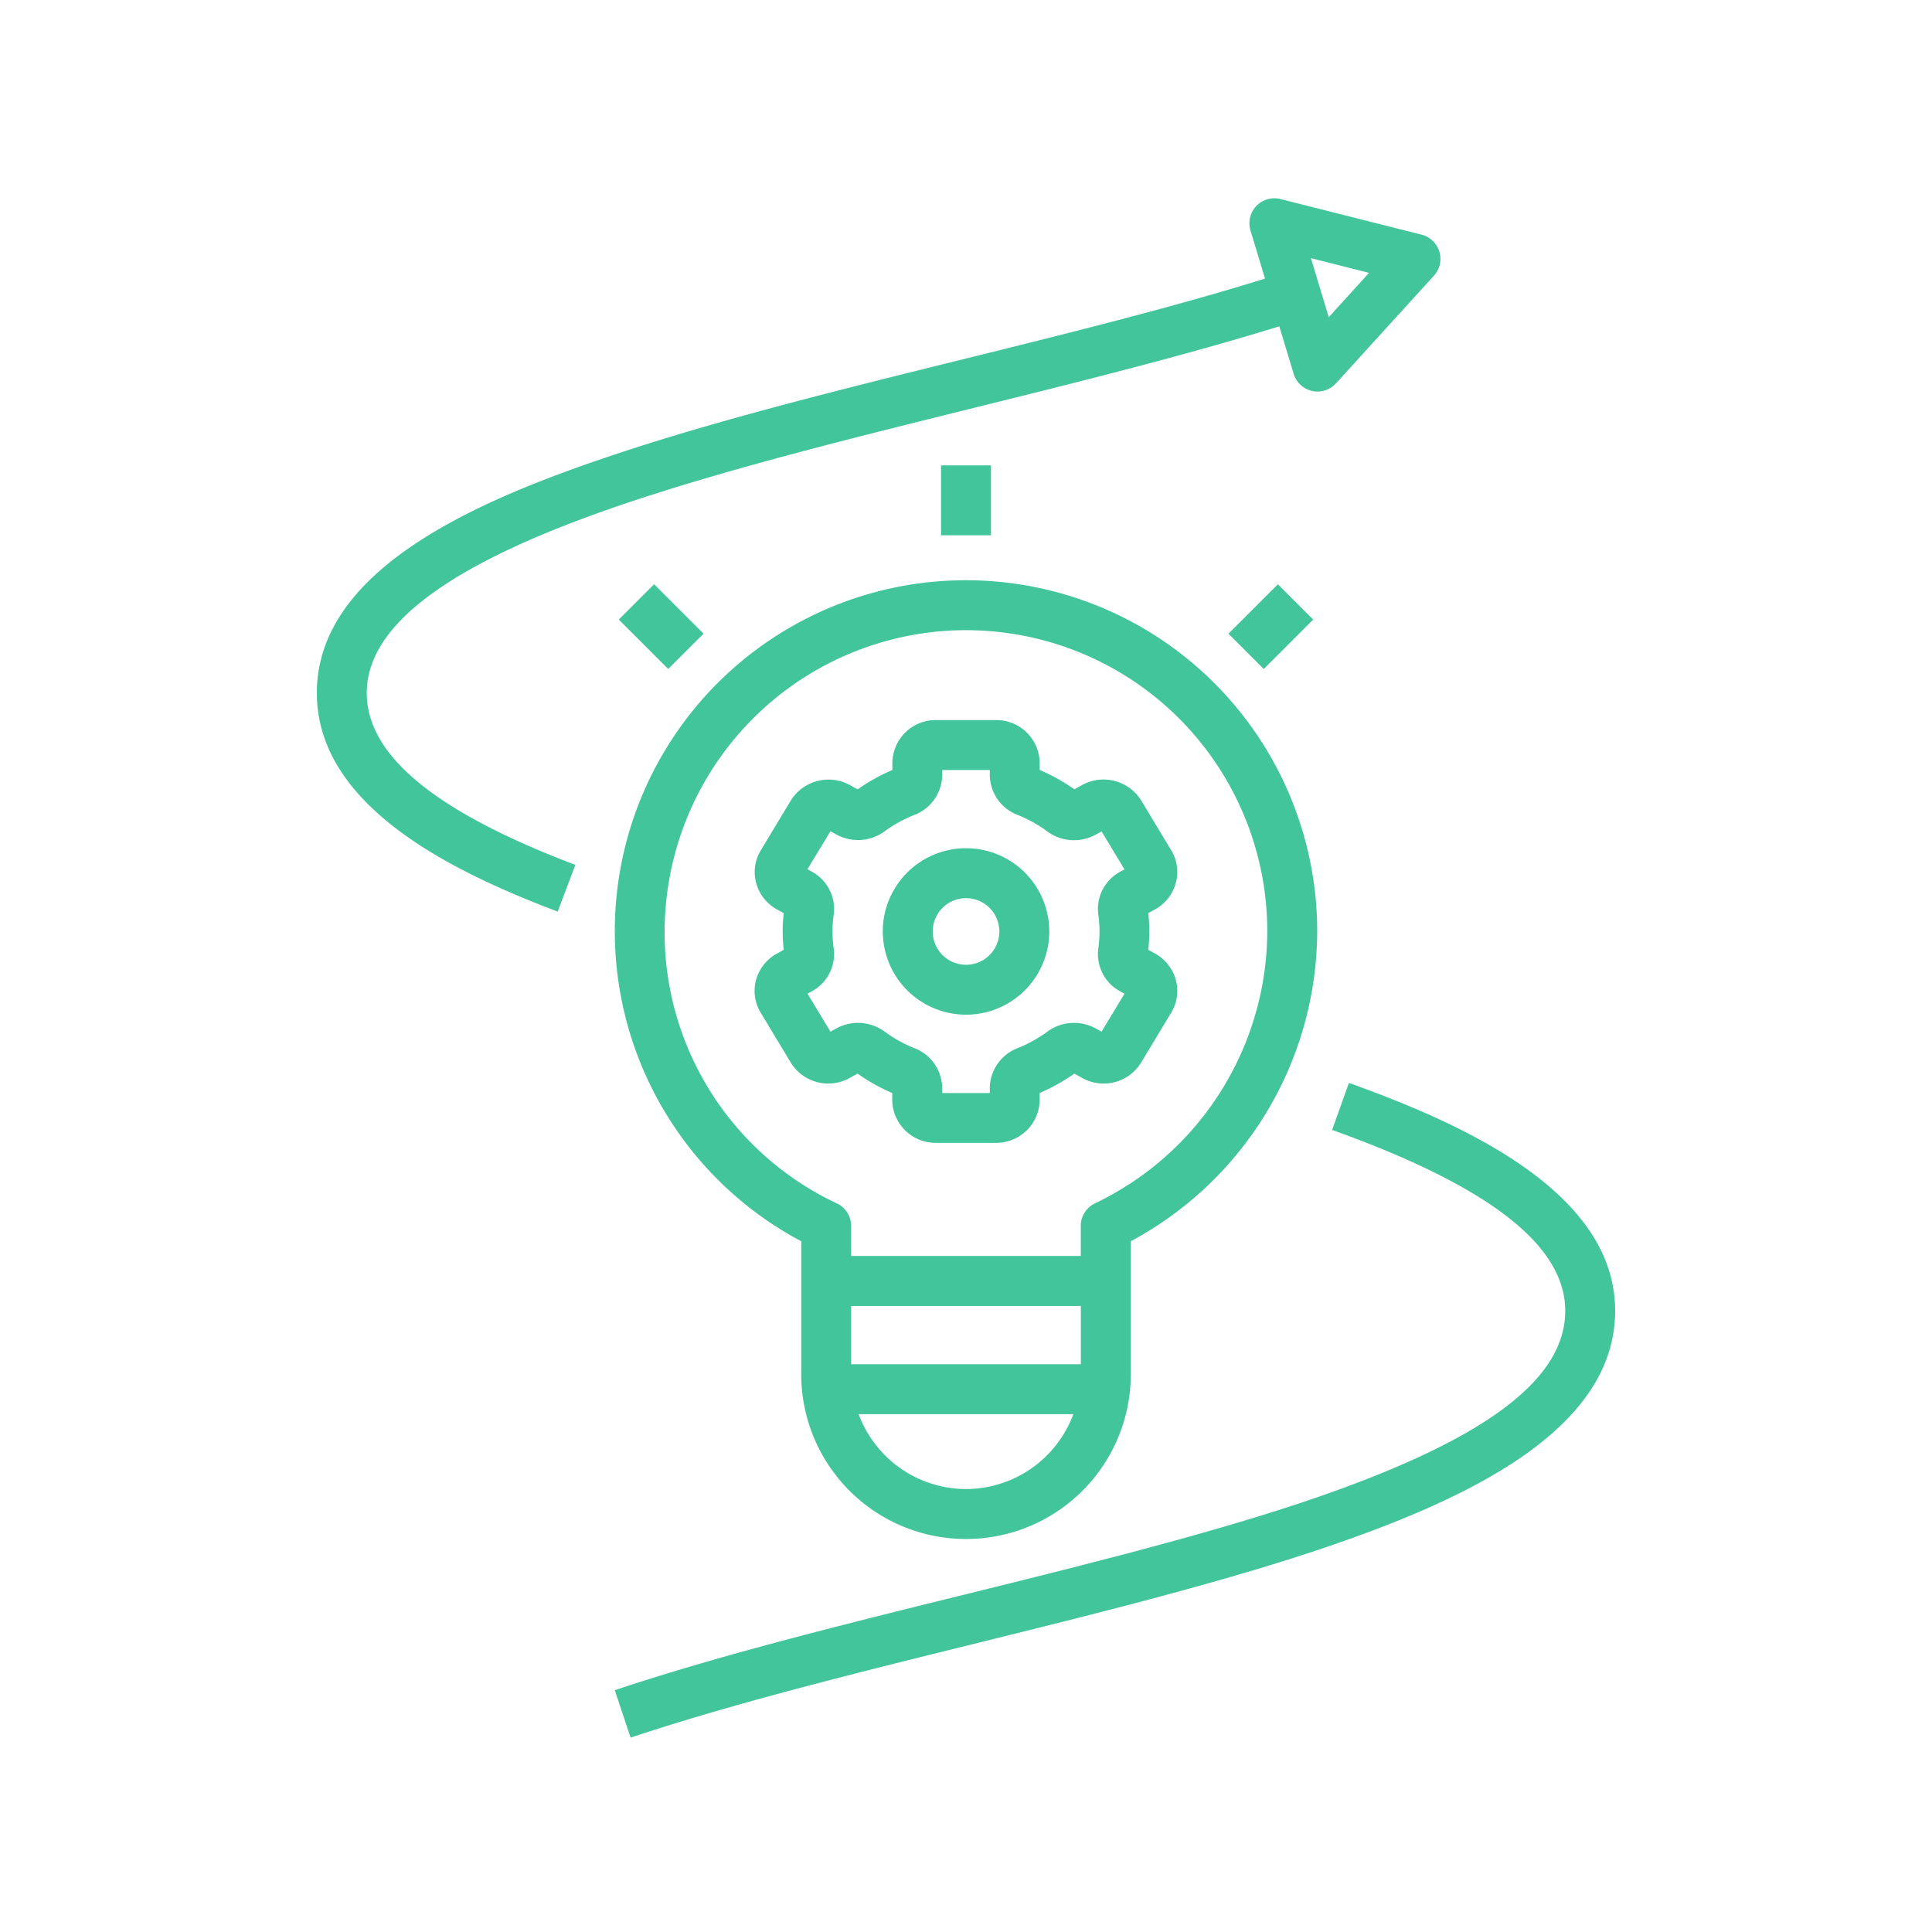
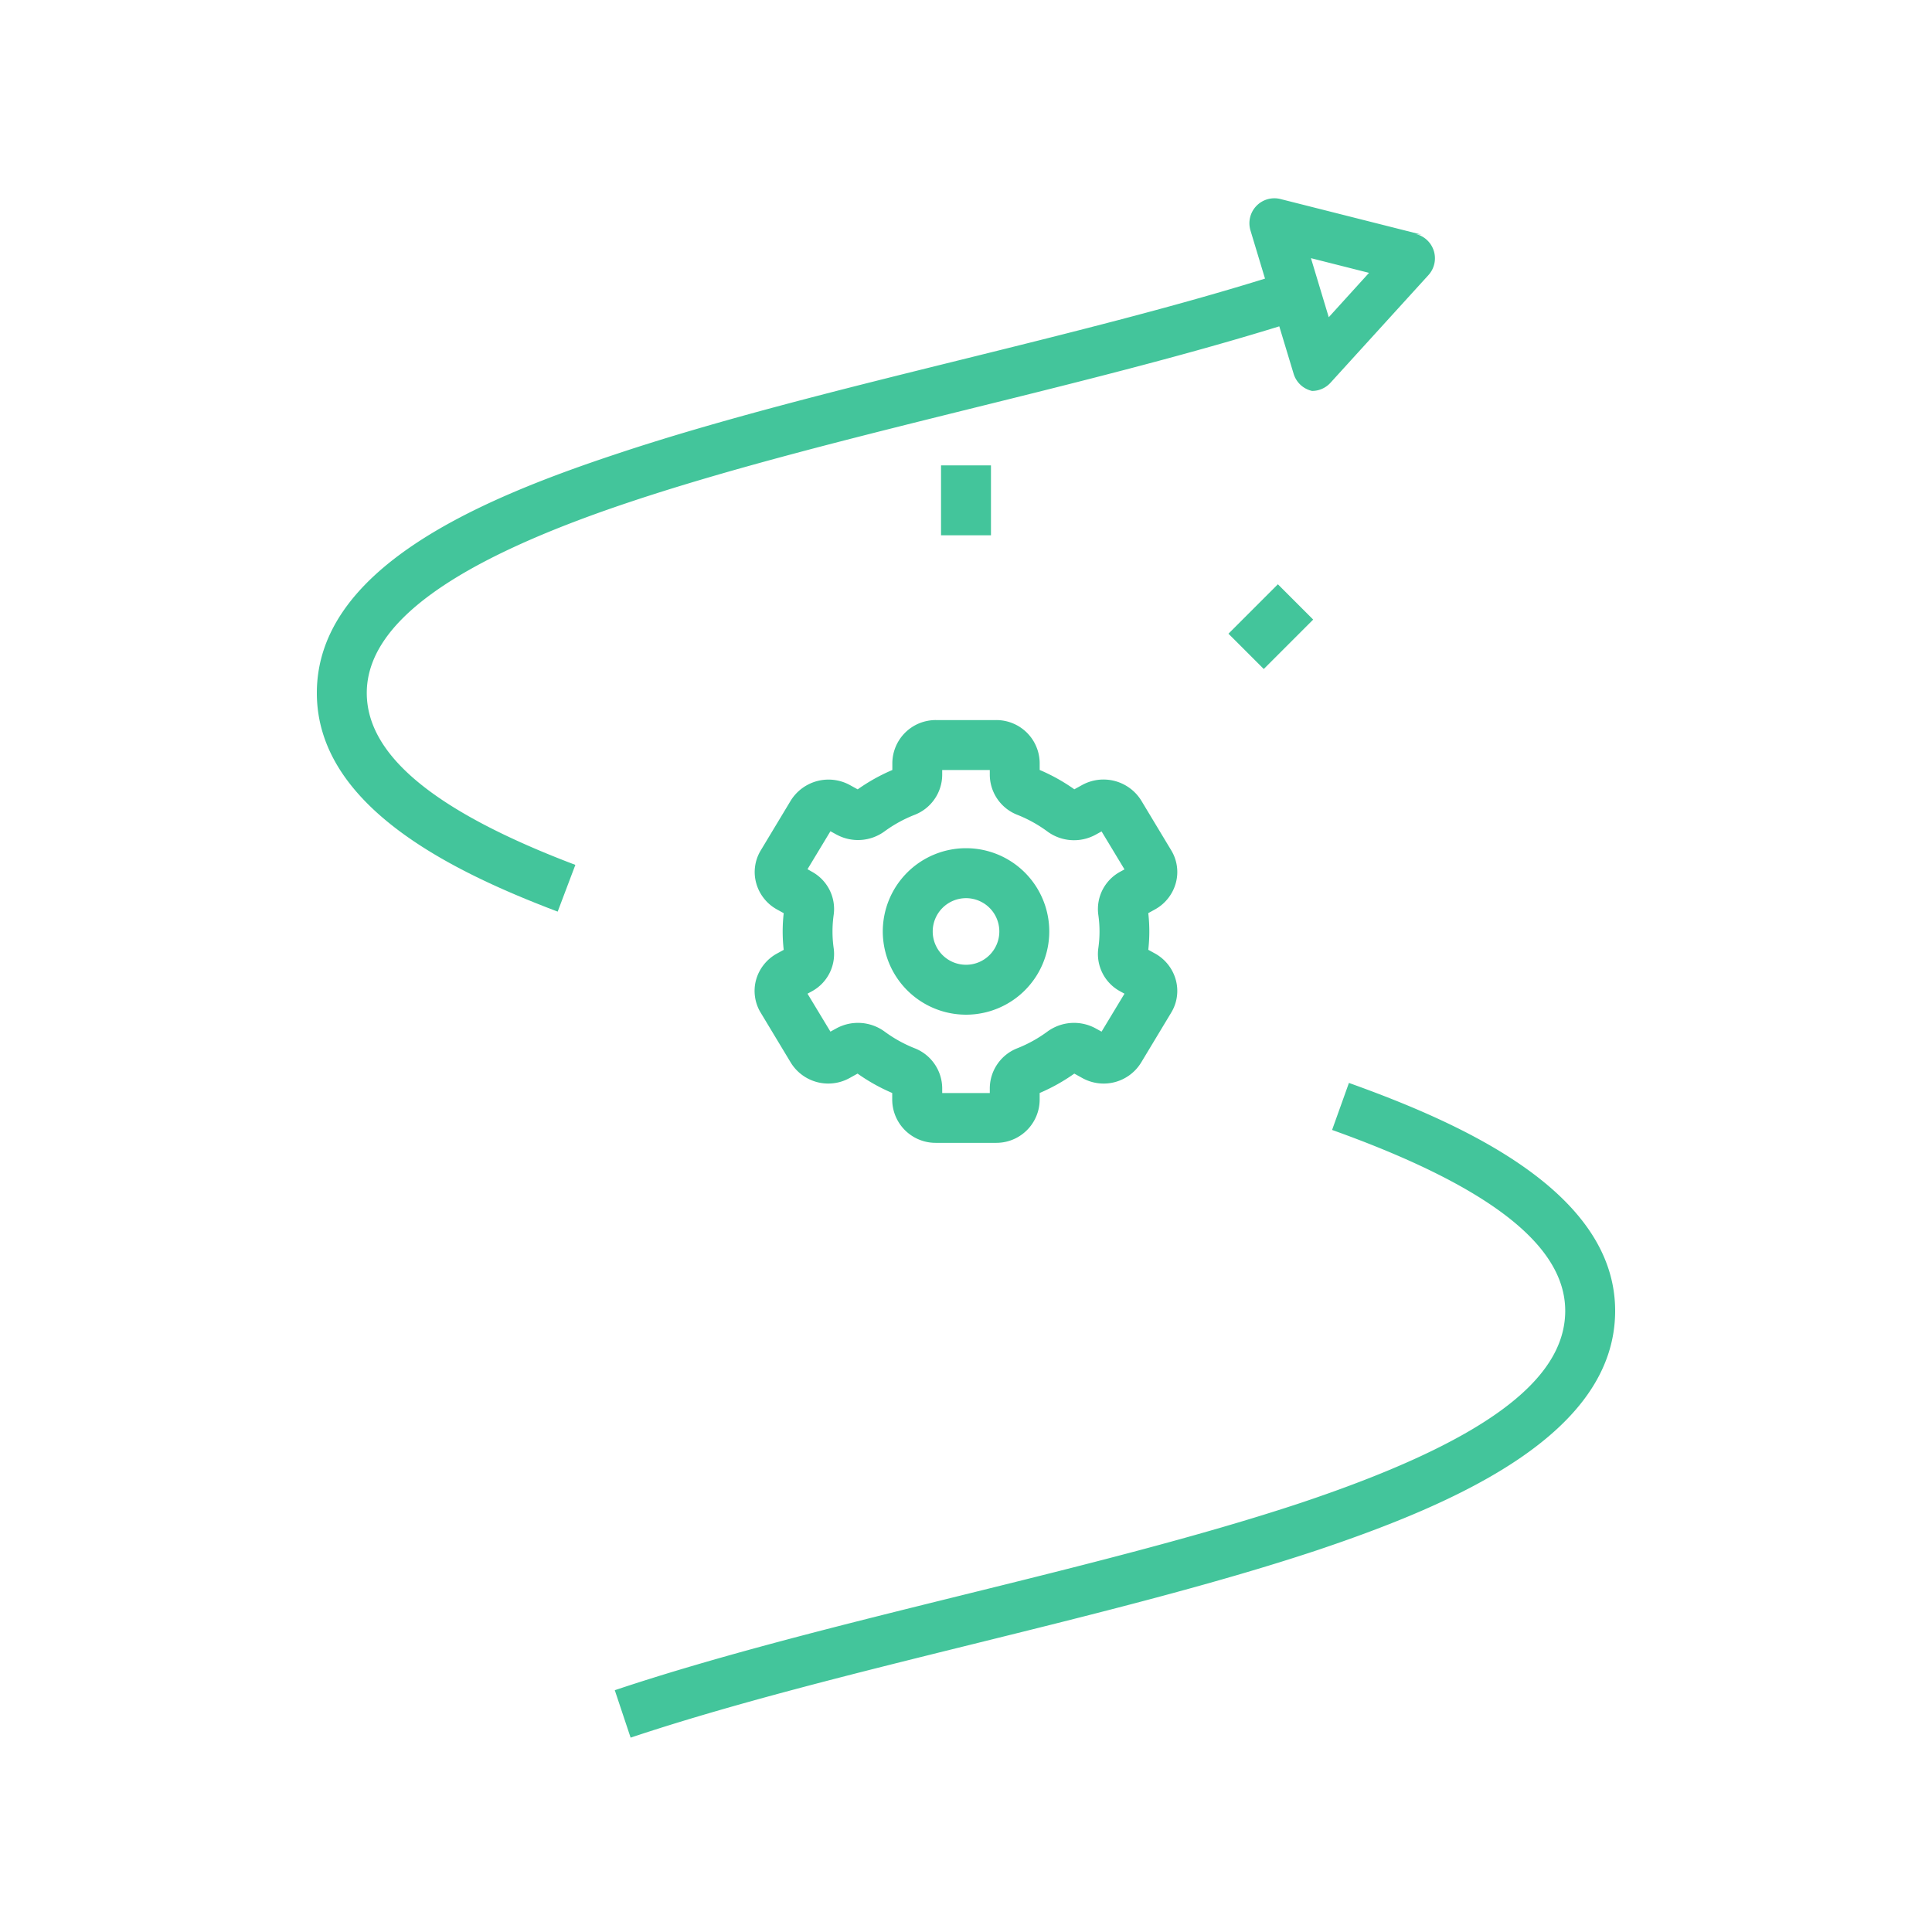
<svg xmlns="http://www.w3.org/2000/svg" width="1000" viewBox="0 0 750 750" height="1000" version="1.0">
  <path fill="#43c59b" d="M627 508.86c0-46.133-58.977-72.587-103.348-88.47l-6.535 18.25c60.899 21.798 90.5 44.77 90.5 70.22 0 27.402-32.547 51.058-102.402 74.468-39.274 13.055-86.395 24.715-131.961 35.977-46.336 11.465-94.266 23.32-134.594 36.832l6.145 18.414c39.59-13.23 87.132-24.977 133.101-36.356 45.973-11.379 93.426-23.105 133.446-36.414C565.192 583.676 627 556.81 627 508.86ZM476.883 246.004l19.187-19.191 13.707 13.707-19.187 19.19ZM365.309 180.668h19.382v27.14H365.31ZM293.496 380.426a16.086 16.086 0 0 0-.398 6.543 16.039 16.039 0 0 0 2.21 6.164l11.633 19.308a17.066 17.066 0 0 0 10.247 7.633 17 17 0 0 0 6.496.422 17.111 17.111 0 0 0 3.187-.719 17.145 17.145 0 0 0 2.992-1.316l3.043-1.688a72.085 72.085 0 0 0 13.453 7.524v2.723c.008.55.04 1.097.098 1.644a17.056 17.056 0 0 0 1.25 4.766 17.272 17.272 0 0 0 1.582 2.886 17.229 17.229 0 0 0 2.113 2.523 17.262 17.262 0 0 0 2.567 2.063c.46.301.933.578 1.422.836a17.112 17.112 0 0 0 3.05 1.23c.528.157 1.063.286 1.602.387.539.102 1.082.18 1.633.227.547.05 1.094.074 1.644.07h23.309c.55.004 1.101-.02 1.648-.07a16.568 16.568 0 0 0 4.79-1.156 16.167 16.167 0 0 0 2.917-1.524 17.03 17.03 0 0 0 2.563-2.062c.394-.387.765-.79 1.121-1.211a16.997 16.997 0 0 0 2.574-4.2c.215-.507.406-1.019.574-1.546.164-.524.305-1.055.418-1.594.114-.535.2-1.078.258-1.625.063-.547.094-1.094.102-1.644v-2.723a72.334 72.334 0 0 0 13.453-7.524l3.05 1.688a17.145 17.145 0 0 0 6.18 2.039 17 17 0 0 0 9.559-1.55 17.262 17.262 0 0 0 2.797-1.696 17.196 17.196 0 0 0 2.422-2.195 17.299 17.299 0 0 0 1.957-2.618l11.629-19.308a16.11 16.11 0 0 0 2.214-6.164c.317-2.207.18-4.387-.402-6.543a16.668 16.668 0 0 0-3-5.961 16.687 16.687 0 0 0-5.082-4.32l-2.61-1.434a63.338 63.338 0 0 0 0-14.238l2.598-1.434a16.658 16.658 0 0 0 5.09-4.316 16.582 16.582 0 0 0 3.004-5.961c.586-2.153.723-4.332.406-6.543a16.087 16.087 0 0 0-2.218-6.172l-11.63-19.317a17.454 17.454 0 0 0-1.976-2.59 17.305 17.305 0 0 0-8.281-4.964 16.93 16.93 0 0 0-3.215-.524 17.128 17.128 0 0 0-6.437.786c-1.04.332-2.036.761-2.993 1.285l-3.054 1.683a72.032 72.032 0 0 0-13.453-7.511v-2.723a16.512 16.512 0 0 0-.36-3.274c-.113-.539-.25-1.07-.414-1.593a17.428 17.428 0 0 0-1.293-3.032c-.265-.484-.55-.953-.863-1.406-.309-.453-.64-.89-.996-1.312a16.402 16.402 0 0 0-1.117-1.211 17.03 17.03 0 0 0-3.988-2.902 16.237 16.237 0 0 0-1.5-.688 16.633 16.633 0 0 0-4.794-1.156c-.547-.051-1.097-.07-1.648-.067H363.37a16.566 16.566 0 0 0-3.281.297c-.54.102-1.074.23-1.602.387-.527.152-1.047.332-1.558.539a16.72 16.72 0 0 0-4.25 2.496c-.43.344-.84.71-1.23 1.094-.395.386-.766.789-1.122 1.21a17.06 17.06 0 0 0-2.574 4.204 17.088 17.088 0 0 0-.988 3.14c-.114.54-.2 1.082-.258 1.63a16.516 16.516 0 0 0-.102 1.644v2.742a72.032 72.032 0 0 0-13.453 7.512l-3.043-1.676a16.927 16.927 0 0 0-2.996-1.285 17.028 17.028 0 0 0-3.184-.7 17.129 17.129 0 0 0-3.257-.09 17.194 17.194 0 0 0-6.278 1.645 17.611 17.611 0 0 0-2.797 1.676 17.333 17.333 0 0 0-4.41 4.762l-11.629 19.308a16.087 16.087 0 0 0-2.218 6.172c-.317 2.211-.18 4.39.406 6.543a16.53 16.53 0 0 0 2.996 5.953 16.548 16.548 0 0 0 5.078 4.313l2.617 1.445a63.338 63.338 0 0 0 0 14.238l-2.61 1.434a16.618 16.618 0 0 0-5.105 4.305 16.617 16.617 0 0 0-3.027 5.957Zm29.68-18.832c0-2.203.16-4.399.472-6.578.11-.825.157-1.649.137-2.477a16.3 16.3 0 0 0-.84-4.867 16.236 16.236 0 0 0-.957-2.285 16.288 16.288 0 0 0-1.289-2.117 16.37 16.37 0 0 0-3.449-3.536c-.66-.5-1.352-.949-2.082-1.343l-1.695-.97 8.898-14.73 2.395 1.309c.726.39 1.476.73 2.25 1.02.773.285 1.566.515 2.37.69.81.173 1.626.29 2.45.349.824.058 1.648.058 2.469 0a17.86 17.86 0 0 0 2.449-.348 17.897 17.897 0 0 0 2.371-.691c.773-.29 1.527-.63 2.25-1.02a17.602 17.602 0 0 0 2.086-1.328 51.952 51.952 0 0 1 11.476-6.309c.786-.3 1.543-.652 2.274-1.066.73-.41 1.426-.871 2.09-1.387a16.858 16.858 0 0 0 3.441-3.633c.48-.687.906-1.406 1.281-2.156a17.17 17.17 0 0 0 .942-2.328c.254-.797.45-1.61.586-2.438a16.78 16.78 0 0 0 .21-2.5v-1.94h18.477v1.94c.008.836.078 1.672.211 2.5.137.829.332 1.641.586 2.438.258.8.57 1.574.942 2.328.375.75.8 1.469 1.28 2.156a16.814 16.814 0 0 0 3.442 3.633c.664.516 1.36.977 2.09 1.387.73.414 1.488.765 2.274 1.066a52.03 52.03 0 0 1 11.476 6.375c.664.492 1.356.934 2.082 1.328.727.395 1.477.735 2.25 1.02.774.289 1.567.52 2.371.691a17.23 17.23 0 0 0 4.914.352c.824-.055 1.64-.172 2.446-.348a17.364 17.364 0 0 0 4.625-1.703l2.402-1.32 8.898 14.734-1.675.918a16.534 16.534 0 0 0-5.543 4.88 16.485 16.485 0 0 0-2.254 4.405 16.37 16.37 0 0 0-.602 2.403c-.144.816-.223 1.64-.238 2.468-.02.829.027 1.657.137 2.477.636 4.383.636 8.77 0 13.152a15.93 15.93 0 0 0-.137 2.477 16.351 16.351 0 0 0 .84 4.871c.261.789.578 1.55.957 2.289a16.288 16.288 0 0 0 2.883 4.016c.578.593 1.199 1.14 1.859 1.64.664.496 1.36.946 2.086 1.34l1.687.922-8.898 14.73-2.402-1.316c-.727-.39-1.48-.73-2.254-1.016a17.92 17.92 0 0 0-2.375-.683 17.136 17.136 0 0 0-2.446-.344 17.358 17.358 0 0 0-2.468 0c-.825.063-1.641.18-2.45.352a18.07 18.07 0 0 0-2.37.691c-.774.29-1.524.629-2.25 1.02-.727.394-1.423.836-2.087 1.328a51.83 51.83 0 0 1-11.464 6.367 16.737 16.737 0 0 0-7.8 6.086c-.482.687-.908 1.406-1.283 2.156a16.826 16.826 0 0 0-1.742 7.266v1.937h-18.476v-1.937a16.74 16.74 0 0 0-.801-4.942c-.258-.797-.57-1.57-.941-2.324a17.128 17.128 0 0 0-2.864-4.101 16.737 16.737 0 0 0-6.219-4.14 51.798 51.798 0 0 1-11.476-6.38c-.664-.488-1.36-.93-2.086-1.324a17.473 17.473 0 0 0-4.621-1.703 17.312 17.312 0 0 0-4.918-.352 17.215 17.215 0 0 0-4.816 1.031c-.778.282-1.528.621-2.254 1.012l-2.395 1.316-8.898-14.73 1.687-.922a17.206 17.206 0 0 0 2.086-1.34c.66-.5 1.281-1.047 1.86-1.64a16.805 16.805 0 0 0 1.593-1.899 16.73 16.73 0 0 0 1.29-2.117c.378-.738.695-1.5.956-2.289a16.383 16.383 0 0 0 .703-7.348 46.04 46.04 0 0 1-.472-6.601Zm0 0" />
  <path fill="#43c59b" d="M375 393.898c1.059 0 2.113-.05 3.168-.152a32.638 32.638 0 0 0 6.215-1.234 32.302 32.302 0 0 0 2.984-1.07 31.981 31.981 0 0 0 5.59-2.985 31.535 31.535 0 0 0 2.547-1.887 32.834 32.834 0 0 0 2.351-2.129 32.834 32.834 0 0 0 4.02-4.898 30.873 30.873 0 0 0 1.629-2.719c.5-.933.953-1.89 1.36-2.867.402-.977.761-1.973 1.066-2.988a31.872 31.872 0 0 0 1.238-6.211c.105-1.055.156-2.11.156-3.168 0-1.059-.05-2.113-.156-3.168a31.288 31.288 0 0 0-.465-3.137 33.122 33.122 0 0 0-.77-3.078 32.302 32.302 0 0 0-1.07-2.984 32.542 32.542 0 0 0-2.984-5.59 32.746 32.746 0 0 0-4.02-4.898 32.834 32.834 0 0 0-2.351-2.13 30.861 30.861 0 0 0-2.547-1.886 31.895 31.895 0 0 0-5.586-2.989 31.245 31.245 0 0 0-2.988-1.066 31.872 31.872 0 0 0-6.211-1.238 33.011 33.011 0 0 0-6.336 0 32.467 32.467 0 0 0-3.137.469 31.93 31.93 0 0 0-6.062 1.84c-.98.402-1.934.855-2.868 1.355a32.584 32.584 0 0 0-5.27 3.52 31.926 31.926 0 0 0-2.347 2.132 31.872 31.872 0 0 0-2.129 2.348 32.606 32.606 0 0 0-3.52 5.27c-.5.933-.948 1.89-1.355 2.867-.406.98-.761 1.972-1.066 2.988a31.016 31.016 0 0 0-.77 3.074 31.533 31.533 0 0 0-.464 3.14 31.66 31.66 0 0 0 .003 6.333 32.57 32.57 0 0 0 2.31 9.191 31.895 31.895 0 0 0 2.988 5.582 31.473 31.473 0 0 0 1.886 2.543 32.688 32.688 0 0 0 4.477 4.477c.82.672 1.668 1.3 2.546 1.89a32.902 32.902 0 0 0 2.72 1.63c.929.5 1.886.948 2.863 1.355A32.228 32.228 0 0 0 375 393.898Zm0-45.234c.848 0 1.691.082 2.523.25.832.164 1.641.41 2.426.734a12.808 12.808 0 0 1 4.2 2.801c.597.598 1.136 1.25 1.609 1.957a12.863 12.863 0 0 1 1.93 4.66c.167.832.25 1.672.25 2.524.003.848-.083 1.687-.247 2.523a12.863 12.863 0 0 1-1.93 4.66 12.91 12.91 0 0 1-5.8 4.766c-.785.324-1.594.57-2.426.738a13.003 13.003 0 0 1-7.473-.734 12.933 12.933 0 0 1-6.996-7 12.875 12.875 0 0 1 0-9.89c.325-.786.723-1.532 1.196-2.235a12.446 12.446 0 0 1 1.605-1.957 12.692 12.692 0 0 1 1.957-1.61c.703-.472 1.45-.87 2.23-1.195a13.001 13.001 0 0 1 4.945-.992Zm0 0" />
-   <path fill="#43c59b" d="M311.031 481.86v51.609c0 1.047.024 2.093.078 3.14a64.03 64.03 0 0 0 .613 6.246c.153 1.036.333 2.067.54 3.094a63.02 63.02 0 0 0 .687 3.063 63.155 63.155 0 0 0 1.82 6.008c.352.984.731 1.96 1.13 2.93.402.968.828 1.925 1.273 2.87a64.939 64.939 0 0 0 2.96 5.535 60.593 60.593 0 0 0 1.68 2.653 61.86 61.86 0 0 0 1.81 2.566 59.21 59.21 0 0 0 1.929 2.477 65.79 65.79 0 0 0 2.05 2.379 69.865 69.865 0 0 0 2.165 2.273c.742.738 1.5 1.461 2.273 2.164a65.79 65.79 0 0 0 2.379 2.051 62.78 62.78 0 0 0 5.043 3.738 60.593 60.593 0 0 0 2.652 1.68c.899.539 1.809 1.055 2.73 1.55.927.493 1.86.962 2.805 1.41.95.45 1.907.872 2.872 1.274a66.58 66.58 0 0 0 2.93 1.13 63.155 63.155 0 0 0 6.008 1.82c1.015.257 2.034.484 3.062.69a63.977 63.977 0 0 0 6.21.919c1.043.105 2.086.18 3.13.234a64.81 64.81 0 0 0 3.14.074 64.81 64.81 0 0 0 3.14-.074 64.813 64.813 0 0 0 3.13-.234 64.03 64.03 0 0 0 6.21-.918 63.056 63.056 0 0 0 3.063-.691 63.155 63.155 0 0 0 6.008-1.82 66.58 66.58 0 0 0 2.93-1.13 66.864 66.864 0 0 0 2.87-1.273 69.66 69.66 0 0 0 2.805-1.41 67.173 67.173 0 0 0 2.73-1.551 65.725 65.725 0 0 0 5.219-3.484 65.79 65.79 0 0 0 4.855-3.984 69.865 69.865 0 0 0 2.274-2.165c.739-.742 1.461-1.5 2.164-2.273a65.79 65.79 0 0 0 2.051-2.38 59.21 59.21 0 0 0 1.93-2.476 64.517 64.517 0 0 0 6.45-10.754c.444-.945.87-1.902 1.273-2.87a66.58 66.58 0 0 0 1.128-2.93 63.155 63.155 0 0 0 1.82-6.008 63.02 63.02 0 0 0 .688-3.063c.207-1.027.387-2.058.54-3.094a64.03 64.03 0 0 0 .613-6.246c.054-1.047.078-2.093.078-3.14v-51.621a139.247 139.247 0 0 0 7.969-4.614 137.052 137.052 0 0 0 49.266-53.586c1.401-2.73 2.71-5.507 3.929-8.328a137.625 137.625 0 0 0 6.14-17.351 134.998 134.998 0 0 0 2.18-8.946 134.158 134.158 0 0 0 1.578-9.07 135.659 135.659 0 0 0 1.309-18.36 135.358 135.358 0 0 0-1.567-20.613A136.098 136.098 0 0 0 507 327.472a136.547 136.547 0 0 0-6.676-19.566 137.425 137.425 0 0 0-2.875-6.27 133.59 133.59 0 0 0-3.191-6.116 135.181 135.181 0 0 0-7.285-11.707 135.257 135.257 0 0 0-8.43-10.915 139.737 139.737 0 0 0-4.617-5.125 140.033 140.033 0 0 0-4.871-4.882 136.559 136.559 0 0 0-10.453-8.996 137.973 137.973 0 0 0-5.551-4.09 140.79 140.79 0 0 0-5.754-3.805 139.223 139.223 0 0 0-5.938-3.508 137.408 137.408 0 0 0-12.371-6.094c-2.113-.91-4.246-1.77-6.402-2.57a132.388 132.388 0 0 0-6.524-2.242 133.69 133.69 0 0 0-13.34-3.484 133.604 133.604 0 0 0-6.788-1.23c-2.27-.356-4.551-.653-6.84-.892a144.187 144.187 0 0 0-6.875-.539 135.237 135.237 0 0 0-13.79-.031 135.89 135.89 0 0 0-32.73 5.61 137.807 137.807 0 0 0-10.484 3.62 137.162 137.162 0 0 0-19.914 9.739c-3.18 1.89-6.278 3.91-9.297 6.05a136.428 136.428 0 0 0-31.395 31.094 137.23 137.23 0 0 0-6.14 9.239 137.275 137.275 0 0 0-5.371 9.707 136.494 136.494 0 0 0-4.559 10.113 135.584 135.584 0 0 0-6.586 21.168 135.92 135.92 0 0 0-3.066 21.953 136.377 136.377 0 0 0 2.152 33.137c.688 3.637 1.52 7.238 2.504 10.805.98 3.57 2.105 7.09 3.375 10.566a134.681 134.681 0 0 0 4.223 10.258 135.83 135.83 0 0 0 10.875 19.316 135.879 135.879 0 0 0 13.863 17.3c2.539 2.688 5.187 5.27 7.937 7.747a137.016 137.016 0 0 0 8.547 7.074 135.653 135.653 0 0 0 9.09 6.356 137.054 137.054 0 0 0 9.578 5.597ZM375 578.054a44.628 44.628 0 0 1-25.387-8.02 44.576 44.576 0 0 1-16.289-21.058h83.352a44.435 44.435 0 0 1-6.535 11.773A44.576 44.576 0 0 1 375 578.055Zm44.586-48.461h-89.172V506.98h89.172ZM258.527 350.836c.164-1.734.364-3.465.602-5.191.242-1.723.52-3.446.836-5.157.316-1.715.668-3.422 1.062-5.117.391-1.7.82-3.387 1.29-5.066a118.656 118.656 0 0 1 3.25-9.93c.617-1.629 1.269-3.246 1.956-4.848.688-1.597 1.41-3.183 2.168-4.754.758-1.566 1.551-3.117 2.38-4.652a113.264 113.264 0 0 1 2.585-4.543 115.025 115.025 0 0 1 5.762-8.715 108.912 108.912 0 0 1 3.168-4.156 117.4 117.4 0 0 1 3.348-4.012 113.71 113.71 0 0 1 3.527-3.86 113.545 113.545 0 0 1 3.691-3.694 113.7 113.7 0 0 1 3.856-3.532 121.298 121.298 0 0 1 4.008-3.351 116.48 116.48 0 0 1 12.867-8.941 118.1 118.1 0 0 1 13.945-7.145 118.315 118.315 0 0 1 9.77-3.7 118.658 118.658 0 0 1 15.18-3.878c1.714-.317 3.433-.598 5.16-.836a115.358 115.358 0 0 1 10.402-.985 112.27 112.27 0 0 1 5.7-.136 122.3 122.3 0 0 1 5.737.144 115.632 115.632 0 0 1 11.418 1.129 115.597 115.597 0 0 1 11.254 2.238 115.685 115.685 0 0 1 10.98 3.336c1.805.645 3.59 1.332 5.356 2.067A116.28 116.28 0 0 1 440 264.359a115.123 115.123 0 0 1 9.215 6.84c1.48 1.211 2.93 2.461 4.348 3.746 1.417 1.285 2.8 2.606 4.156 3.961a116.943 116.943 0 0 1 3.957 4.156 119.133 119.133 0 0 1 7.277 8.871 117.817 117.817 0 0 1 6.375 9.543 116.303 116.303 0 0 1 5.406 10.122c.82 1.73 1.594 3.48 2.325 5.246a115.55 115.55 0 0 1 3.867 10.808 115.685 115.685 0 0 1 2.785 11.13 111.1 111.1 0 0 1 .98 5.656 116.793 116.793 0 0 1 1.266 17.156 117.979 117.979 0 0 1-1.223 16.41 118.817 118.817 0 0 1-1.468 8.098 118.645 118.645 0 0 1-4.621 15.793 116.202 116.202 0 0 1-3.13 7.613 115.521 115.521 0 0 1-3.652 7.379 115.422 115.422 0 0 1-4.16 7.101 115.115 115.115 0 0 1-4.644 6.793 118.433 118.433 0 0 1-10.66 12.535 118.6 118.6 0 0 1-5.965 5.676 116.37 116.37 0 0 1-6.344 5.242 117.076 117.076 0 0 1-13.711 9.094 116.48 116.48 0 0 1-7.297 3.809 9.666 9.666 0 0 0-4.023 3.563 9.792 9.792 0 0 0-1.118 2.472 9.781 9.781 0 0 0-.386 2.687v11.707h-89.14v-11.68c0-.913-.13-1.808-.388-2.683a9.537 9.537 0 0 0-1.117-2.473 9.572 9.572 0 0 0-1.758-2.066 9.61 9.61 0 0 0-2.261-1.5 116.424 116.424 0 0 1-22.715-14.035 115.705 115.705 0 0 1-13.098-12.09 115.304 115.304 0 0 1-5.816-6.762 115.888 115.888 0 0 1-9.992-14.757 115 115 0 0 1-4.122-7.91 116.733 116.733 0 0 1-3.5-8.204 116.629 116.629 0 0 1-2.859-8.445 115.65 115.65 0 0 1-2.203-8.64c-.625-2.91-1.137-5.84-1.535-8.786-.403-2.95-.688-5.906-.86-8.879-.171-2.969-.23-5.941-.175-8.914.058-2.976.226-5.945.511-8.906ZM240.207 240.508l13.707-13.707 19.191 19.187-13.707 13.707Zm0 0" />
-   <path fill="#43c59b" d="m551.863 91.102-54.797-13.84a9.706 9.706 0 0 0-2.53-.29 9.707 9.707 0 0 0-4.852 1.406 9.678 9.678 0 0 0-1.985 1.599 9.702 9.702 0 0 0-1.504 2.058 9.73 9.73 0 0 0-1.172 4.914c.028.856.164 1.696.41 2.516l5.641 18.695c-36.172 11.242-77.539 21.488-117.77 31.442-46.359 11.468-94.288 23.32-134.616 36.832C184.808 194.336 123 221.078 123 269.016c0 44.28 53.355 69.648 93.492 84.875l6.863-18.145c-54.48-20.652-80.972-42.492-80.972-66.73 0-26.985 33.5-51.274 102.422-74.235 39.601-13.23 87.152-24.996 133.101-36.406 40.43-10 82.047-20.352 118.711-31.691l5.567 18.414c.246.82.597 1.597 1.05 2.324.454.73.993 1.387 1.621 1.973a9.603 9.603 0 0 0 2.079 1.476 9.676 9.676 0 0 0 2.39.887c.703.152 1.414.23 2.133.23a9.603 9.603 0 0 0 3.922-.828 9.644 9.644 0 0 0 3.25-2.347l38.035-41.805a9.6 9.6 0 0 0 1.922-3.191c.144-.391.262-.794.351-1.2.094-.406.157-.816.196-1.234a9.486 9.486 0 0 0-.094-2.492 9.562 9.562 0 0 0-.727-2.383 9.267 9.267 0 0 0-.585-1.102 9.289 9.289 0 0 0-.727-1.02 9.4 9.4 0 0 0-.848-.917 9.893 9.893 0 0 0-.957-.801c-.34-.242-.691-.469-1.054-.668a9.816 9.816 0 0 0-2.324-.906Zm-36.043 32.043-6.91-22.922 22.543 5.699Zm0 0" />
+   <path fill="#43c59b" d="m551.863 91.102-54.797-13.84a9.706 9.706 0 0 0-2.53-.29 9.707 9.707 0 0 0-4.852 1.406 9.678 9.678 0 0 0-1.985 1.599 9.702 9.702 0 0 0-1.504 2.058 9.73 9.73 0 0 0-1.172 4.914c.028.856.164 1.696.41 2.516l5.641 18.695c-36.172 11.242-77.539 21.488-117.77 31.442-46.359 11.468-94.288 23.32-134.616 36.832C184.808 194.336 123 221.078 123 269.016c0 44.28 53.355 69.648 93.492 84.875l6.863-18.145c-54.48-20.652-80.972-42.492-80.972-66.73 0-26.985 33.5-51.274 102.422-74.235 39.601-13.23 87.152-24.996 133.101-36.406 40.43-10 82.047-20.352 118.711-31.691l5.567 18.414c.246.82.597 1.597 1.05 2.324.454.73.993 1.387 1.621 1.973a9.603 9.603 0 0 0 2.079 1.476 9.676 9.676 0 0 0 2.39.887a9.603 9.603 0 0 0 3.922-.828 9.644 9.644 0 0 0 3.25-2.347l38.035-41.805a9.6 9.6 0 0 0 1.922-3.191c.144-.391.262-.794.351-1.2.094-.406.157-.816.196-1.234a9.486 9.486 0 0 0-.094-2.492 9.562 9.562 0 0 0-.727-2.383 9.267 9.267 0 0 0-.585-1.102 9.289 9.289 0 0 0-.727-1.02 9.4 9.4 0 0 0-.848-.917 9.893 9.893 0 0 0-.957-.801c-.34-.242-.691-.469-1.054-.668a9.816 9.816 0 0 0-2.324-.906Zm-36.043 32.043-6.91-22.922 22.543 5.699Zm0 0" />
</svg>